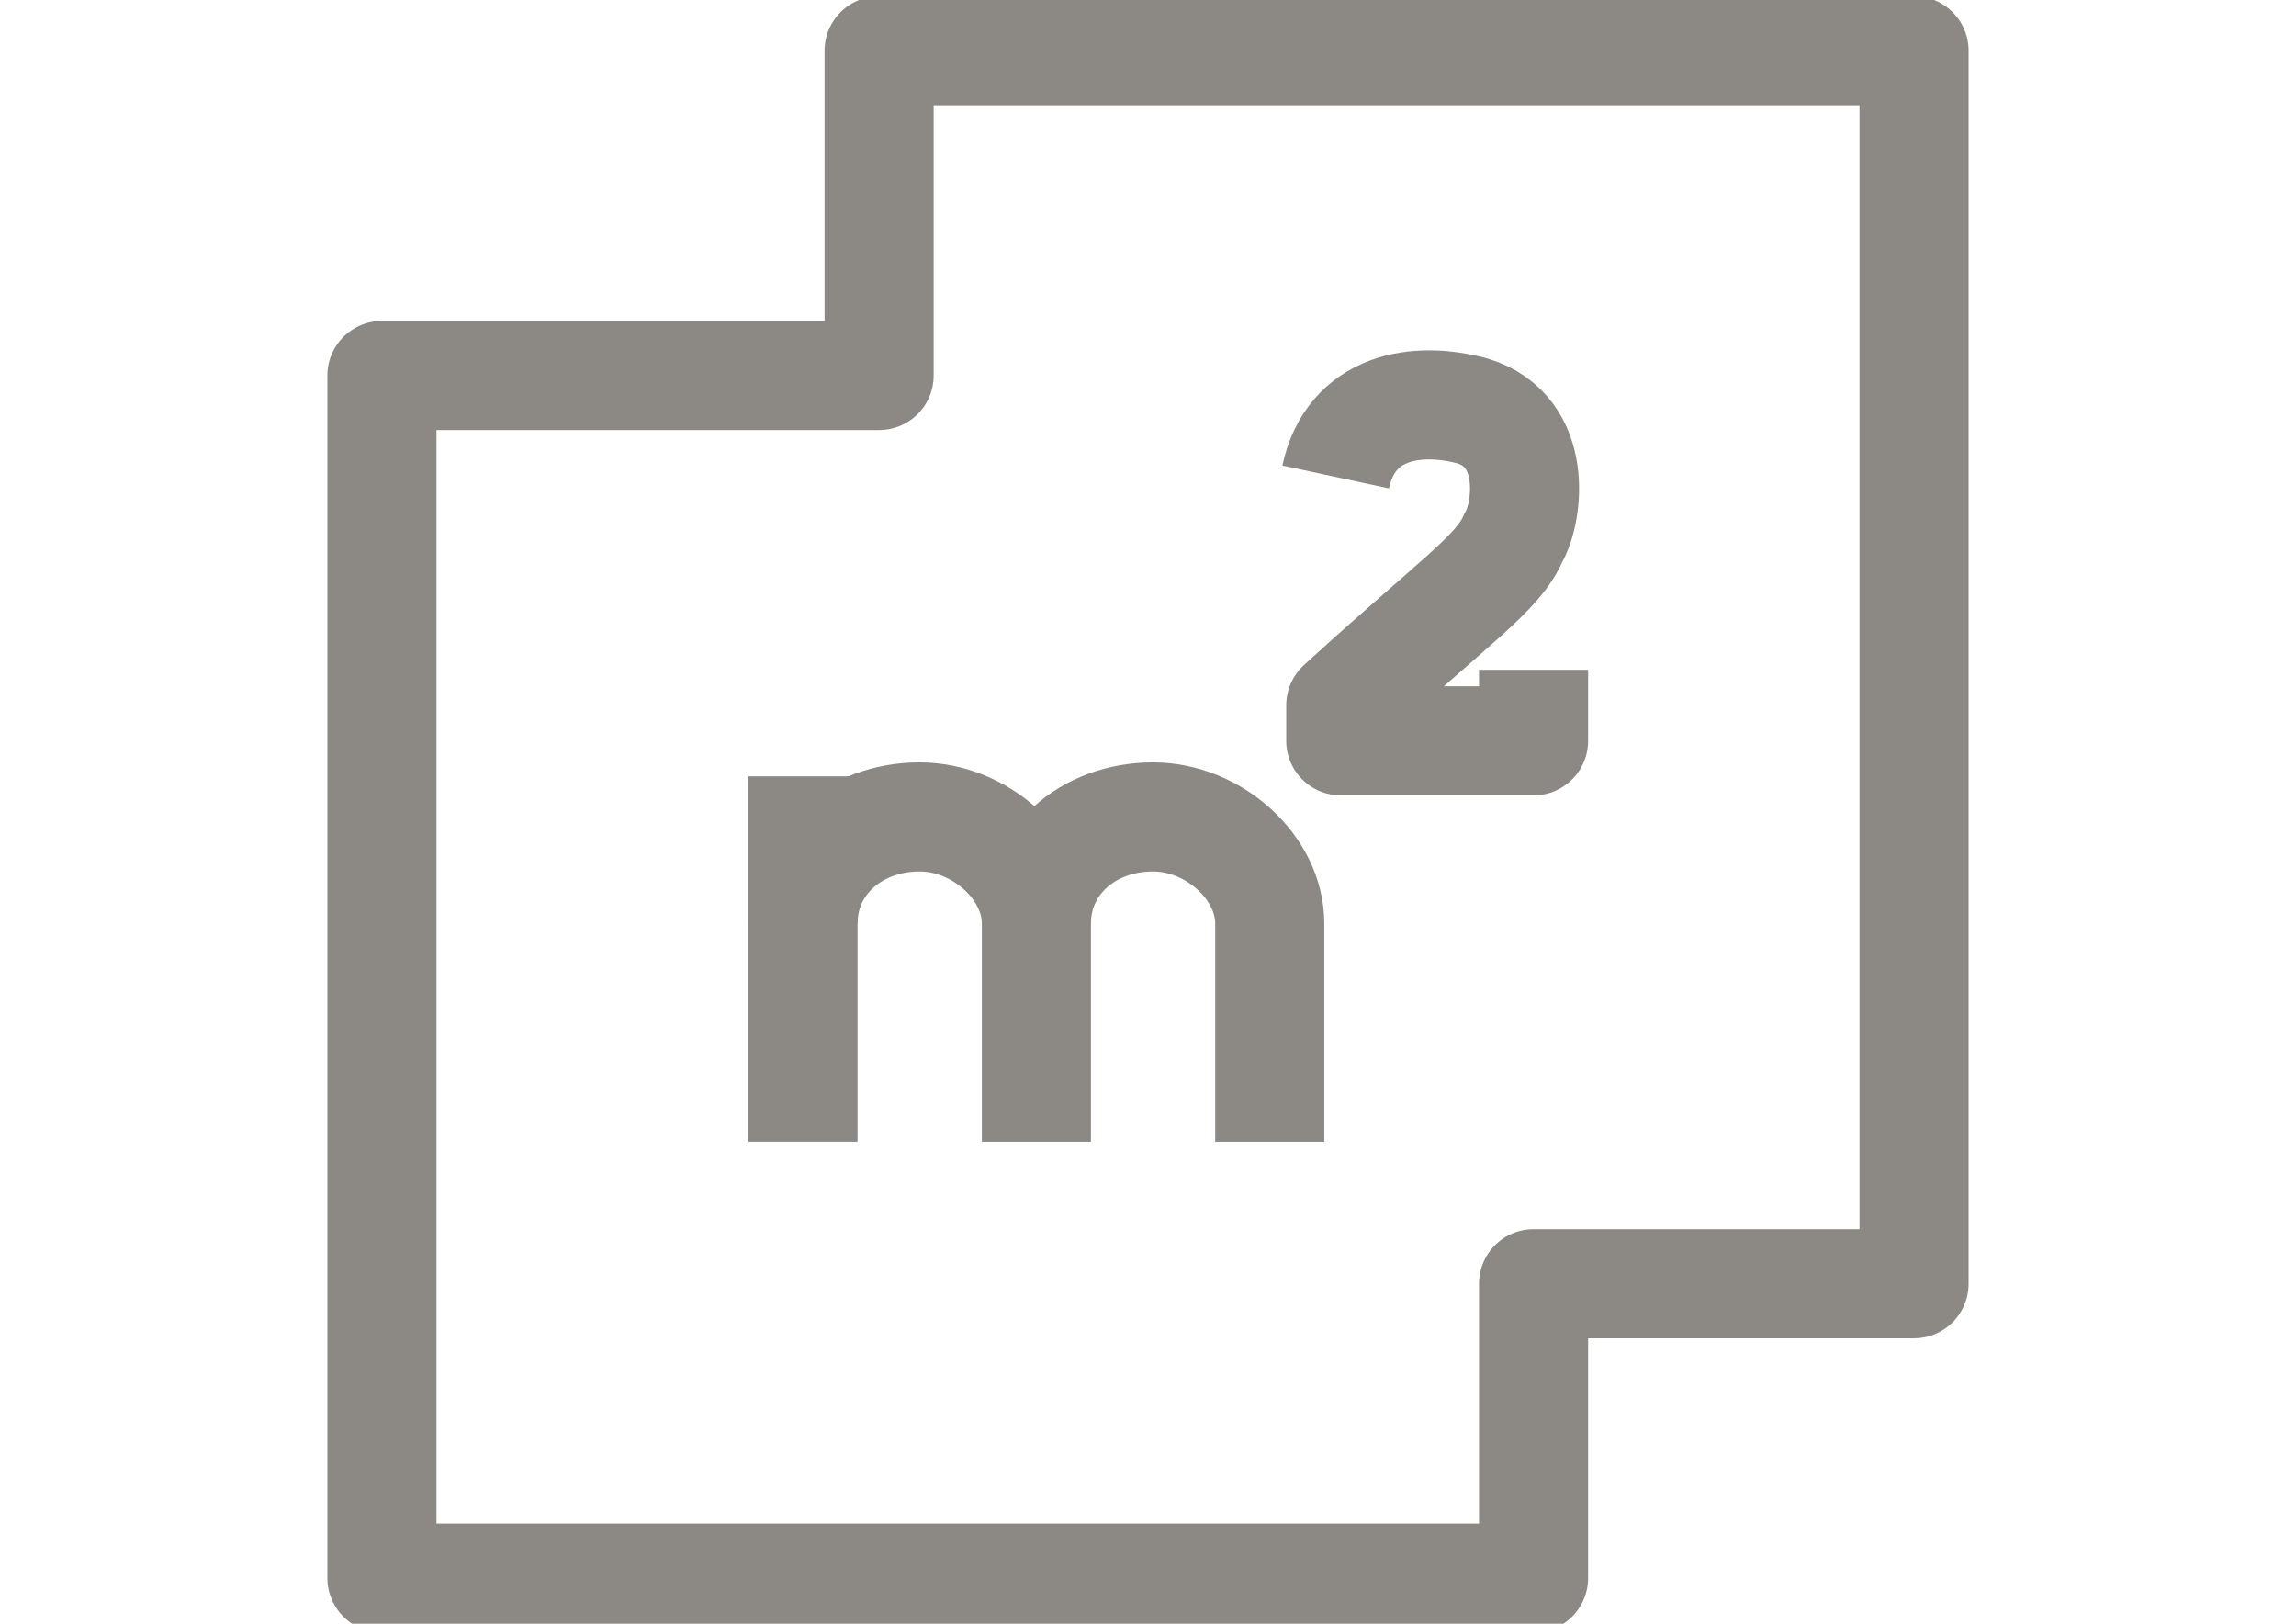
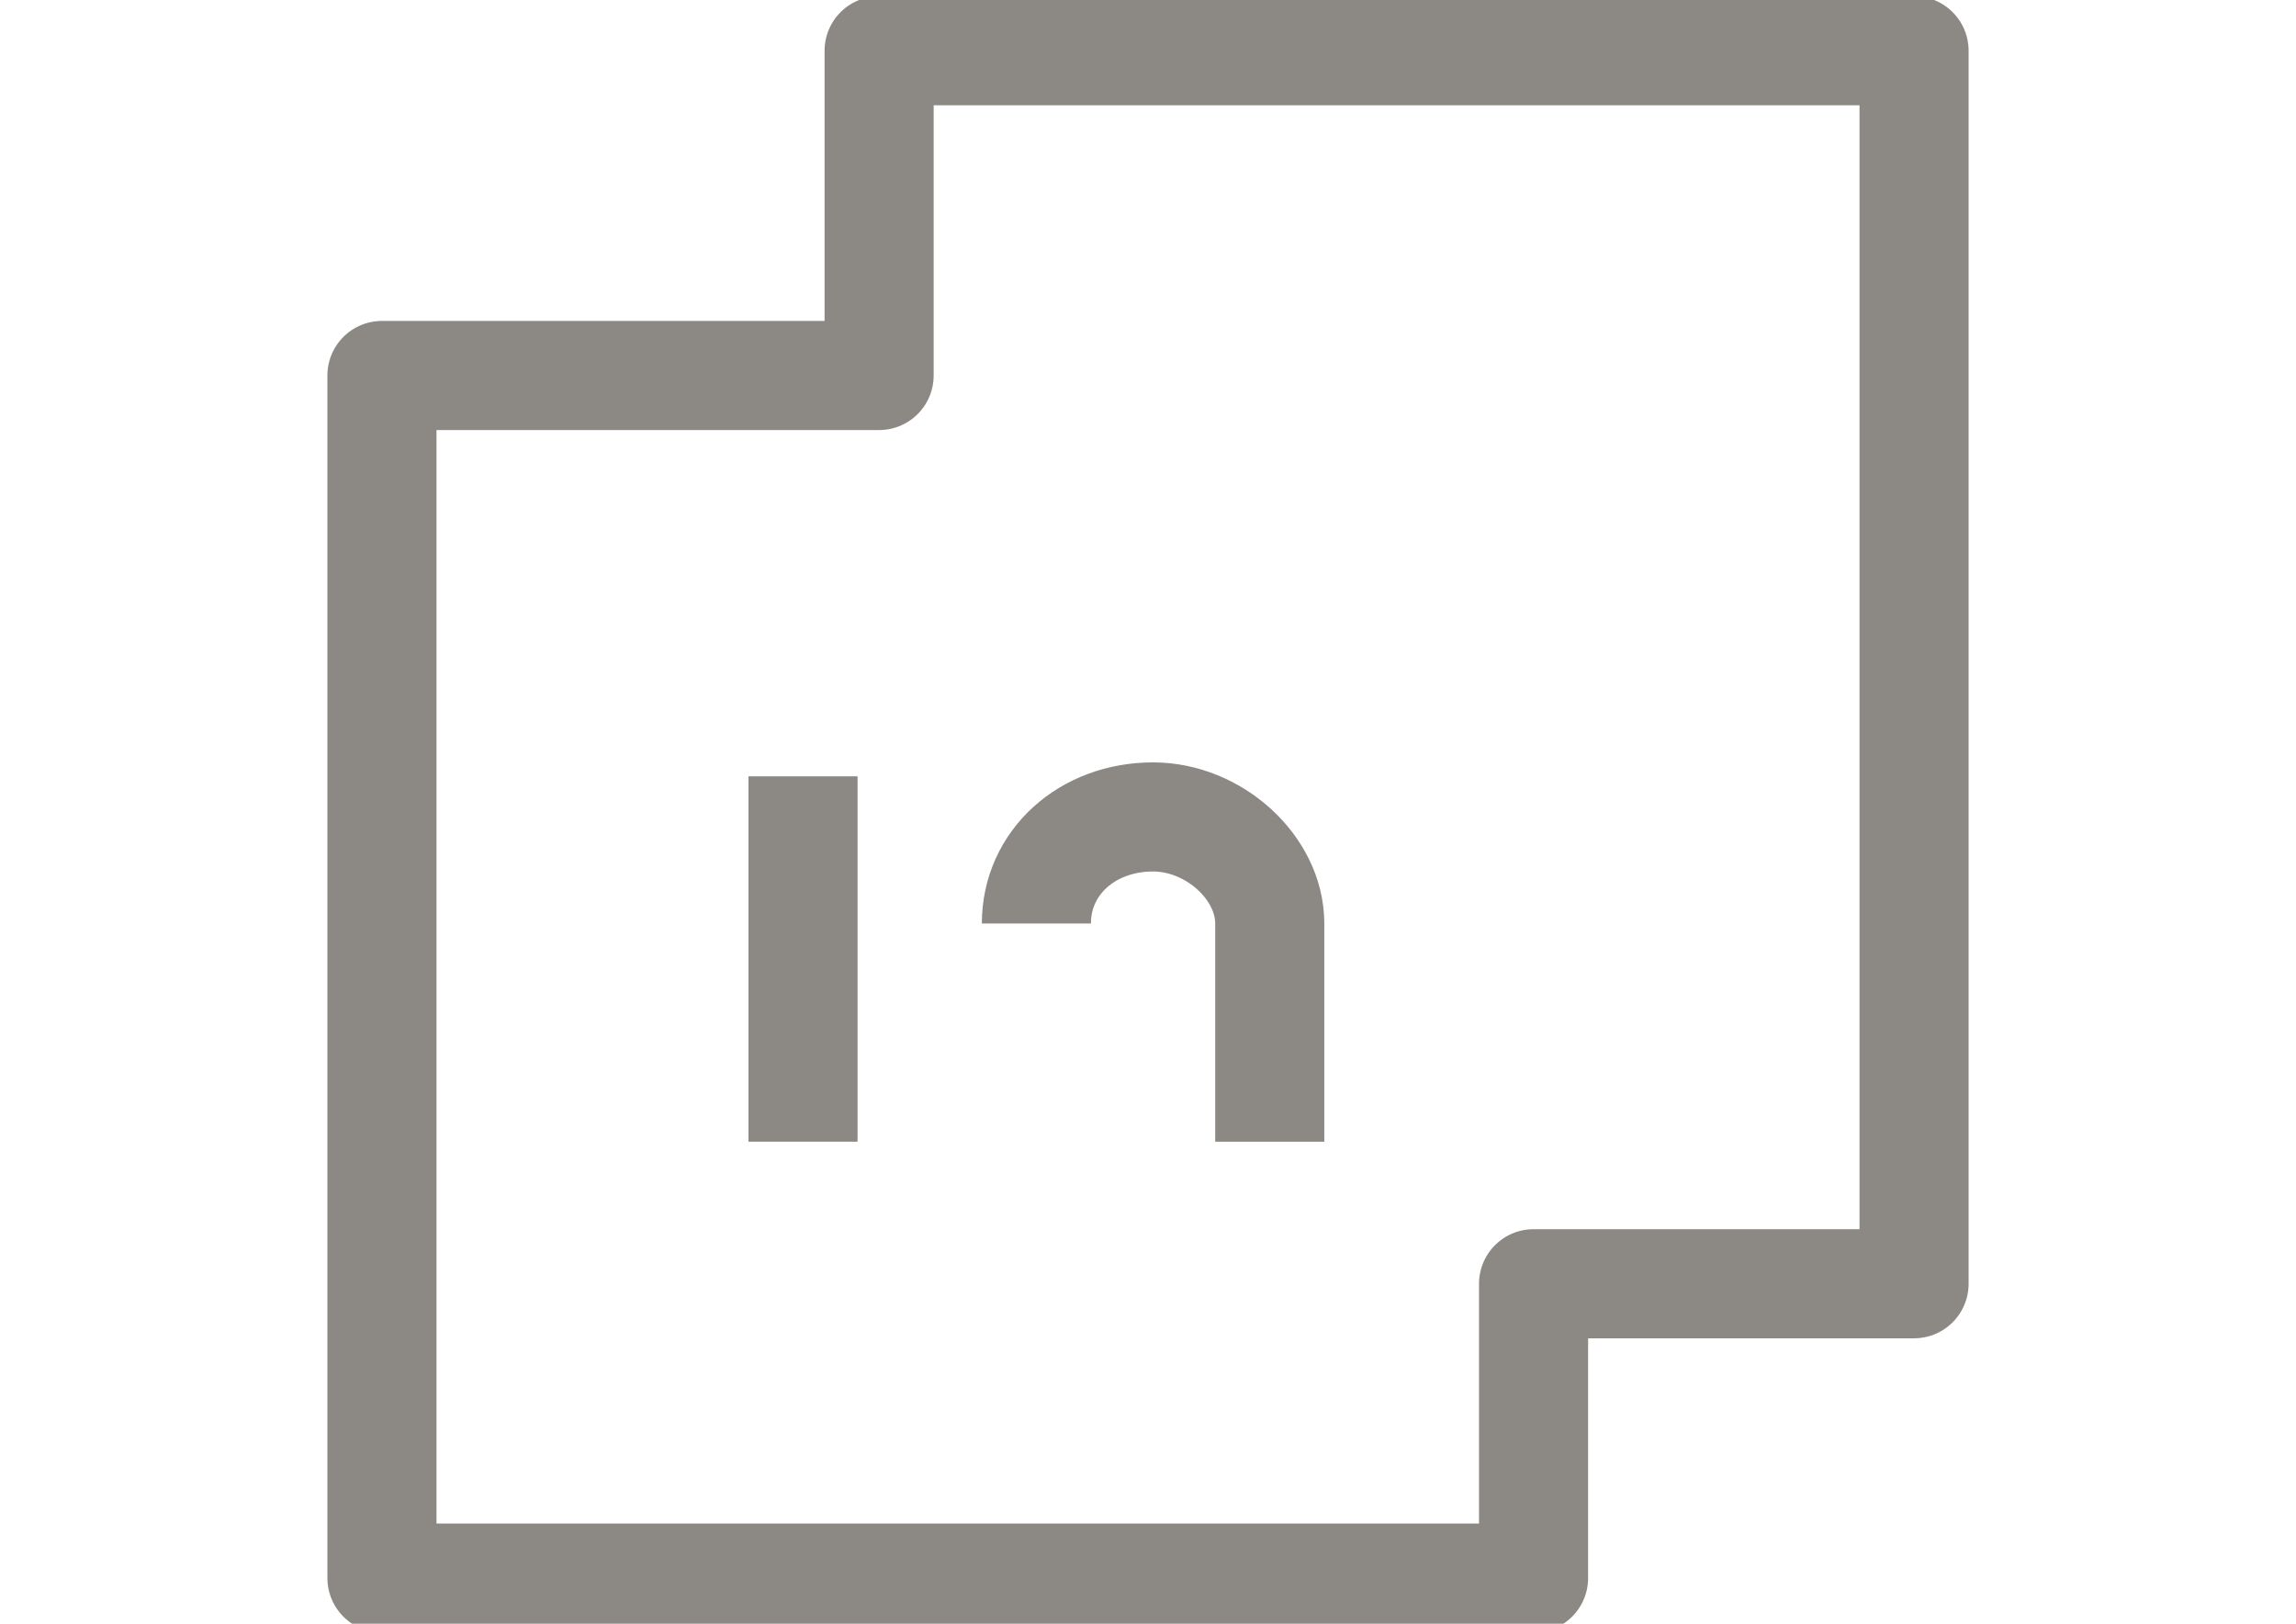
<svg xmlns="http://www.w3.org/2000/svg" version="1.1" id="Livello_1" x="0px" y="0px" width="841.891px" height="595.281px" viewBox="0 0 841.891 595.281" enable-background="new 0 0 841.891 595.281" xml:space="preserve">
  <g>
    <polygon id="XMLID_58_" fill="none" stroke="#8C8984" stroke-width="40" stroke-linejoin="round" stroke-miterlimit="10" points="   322.351,137.659 322.351,18.602 701.843,18.602 701.843,470.643 562.323,470.643 562.323,578.538 140.047,578.538 140.047,137.659     " />
-     <path id="XMLID_57_" fill="none" stroke="#8C8984" stroke-width="40" stroke-miterlimit="10" d="M294.448,338.566L294.448,338.566   c0-22.323,18.604-39.064,42.785-39.064l0,0c22.323,0,42.786,18.603,42.786,39.064l0,0v79.99" />
    <path id="XMLID_56_" fill="none" stroke="#8C8984" stroke-width="40" stroke-miterlimit="10" d="M380.019,338.566L380.019,338.566   c0-22.323,18.604-39.064,42.786-39.064l0,0c22.323,0,42.786,18.603,42.786,39.064l0,0v79.99" />
    <line id="XMLID_55_" fill="none" stroke="#8C8984" stroke-width="40" stroke-miterlimit="10" x1="294.448" y1="418.556" x2="294.448" y2="284.618" />
-     <path fill="none" stroke="#8C8984" stroke-width="40" stroke-linejoin="round" stroke-miterlimit="10" d="M562.323,245.553v26.043   h-70.688v-13.021c42.786-39.064,57.668-48.366,63.249-61.389c5.58-9.301,9.301-39.064-14.883-46.506   c-20.463-5.581-44.646-1.86-50.228,24.184" />
  </g>
</svg>